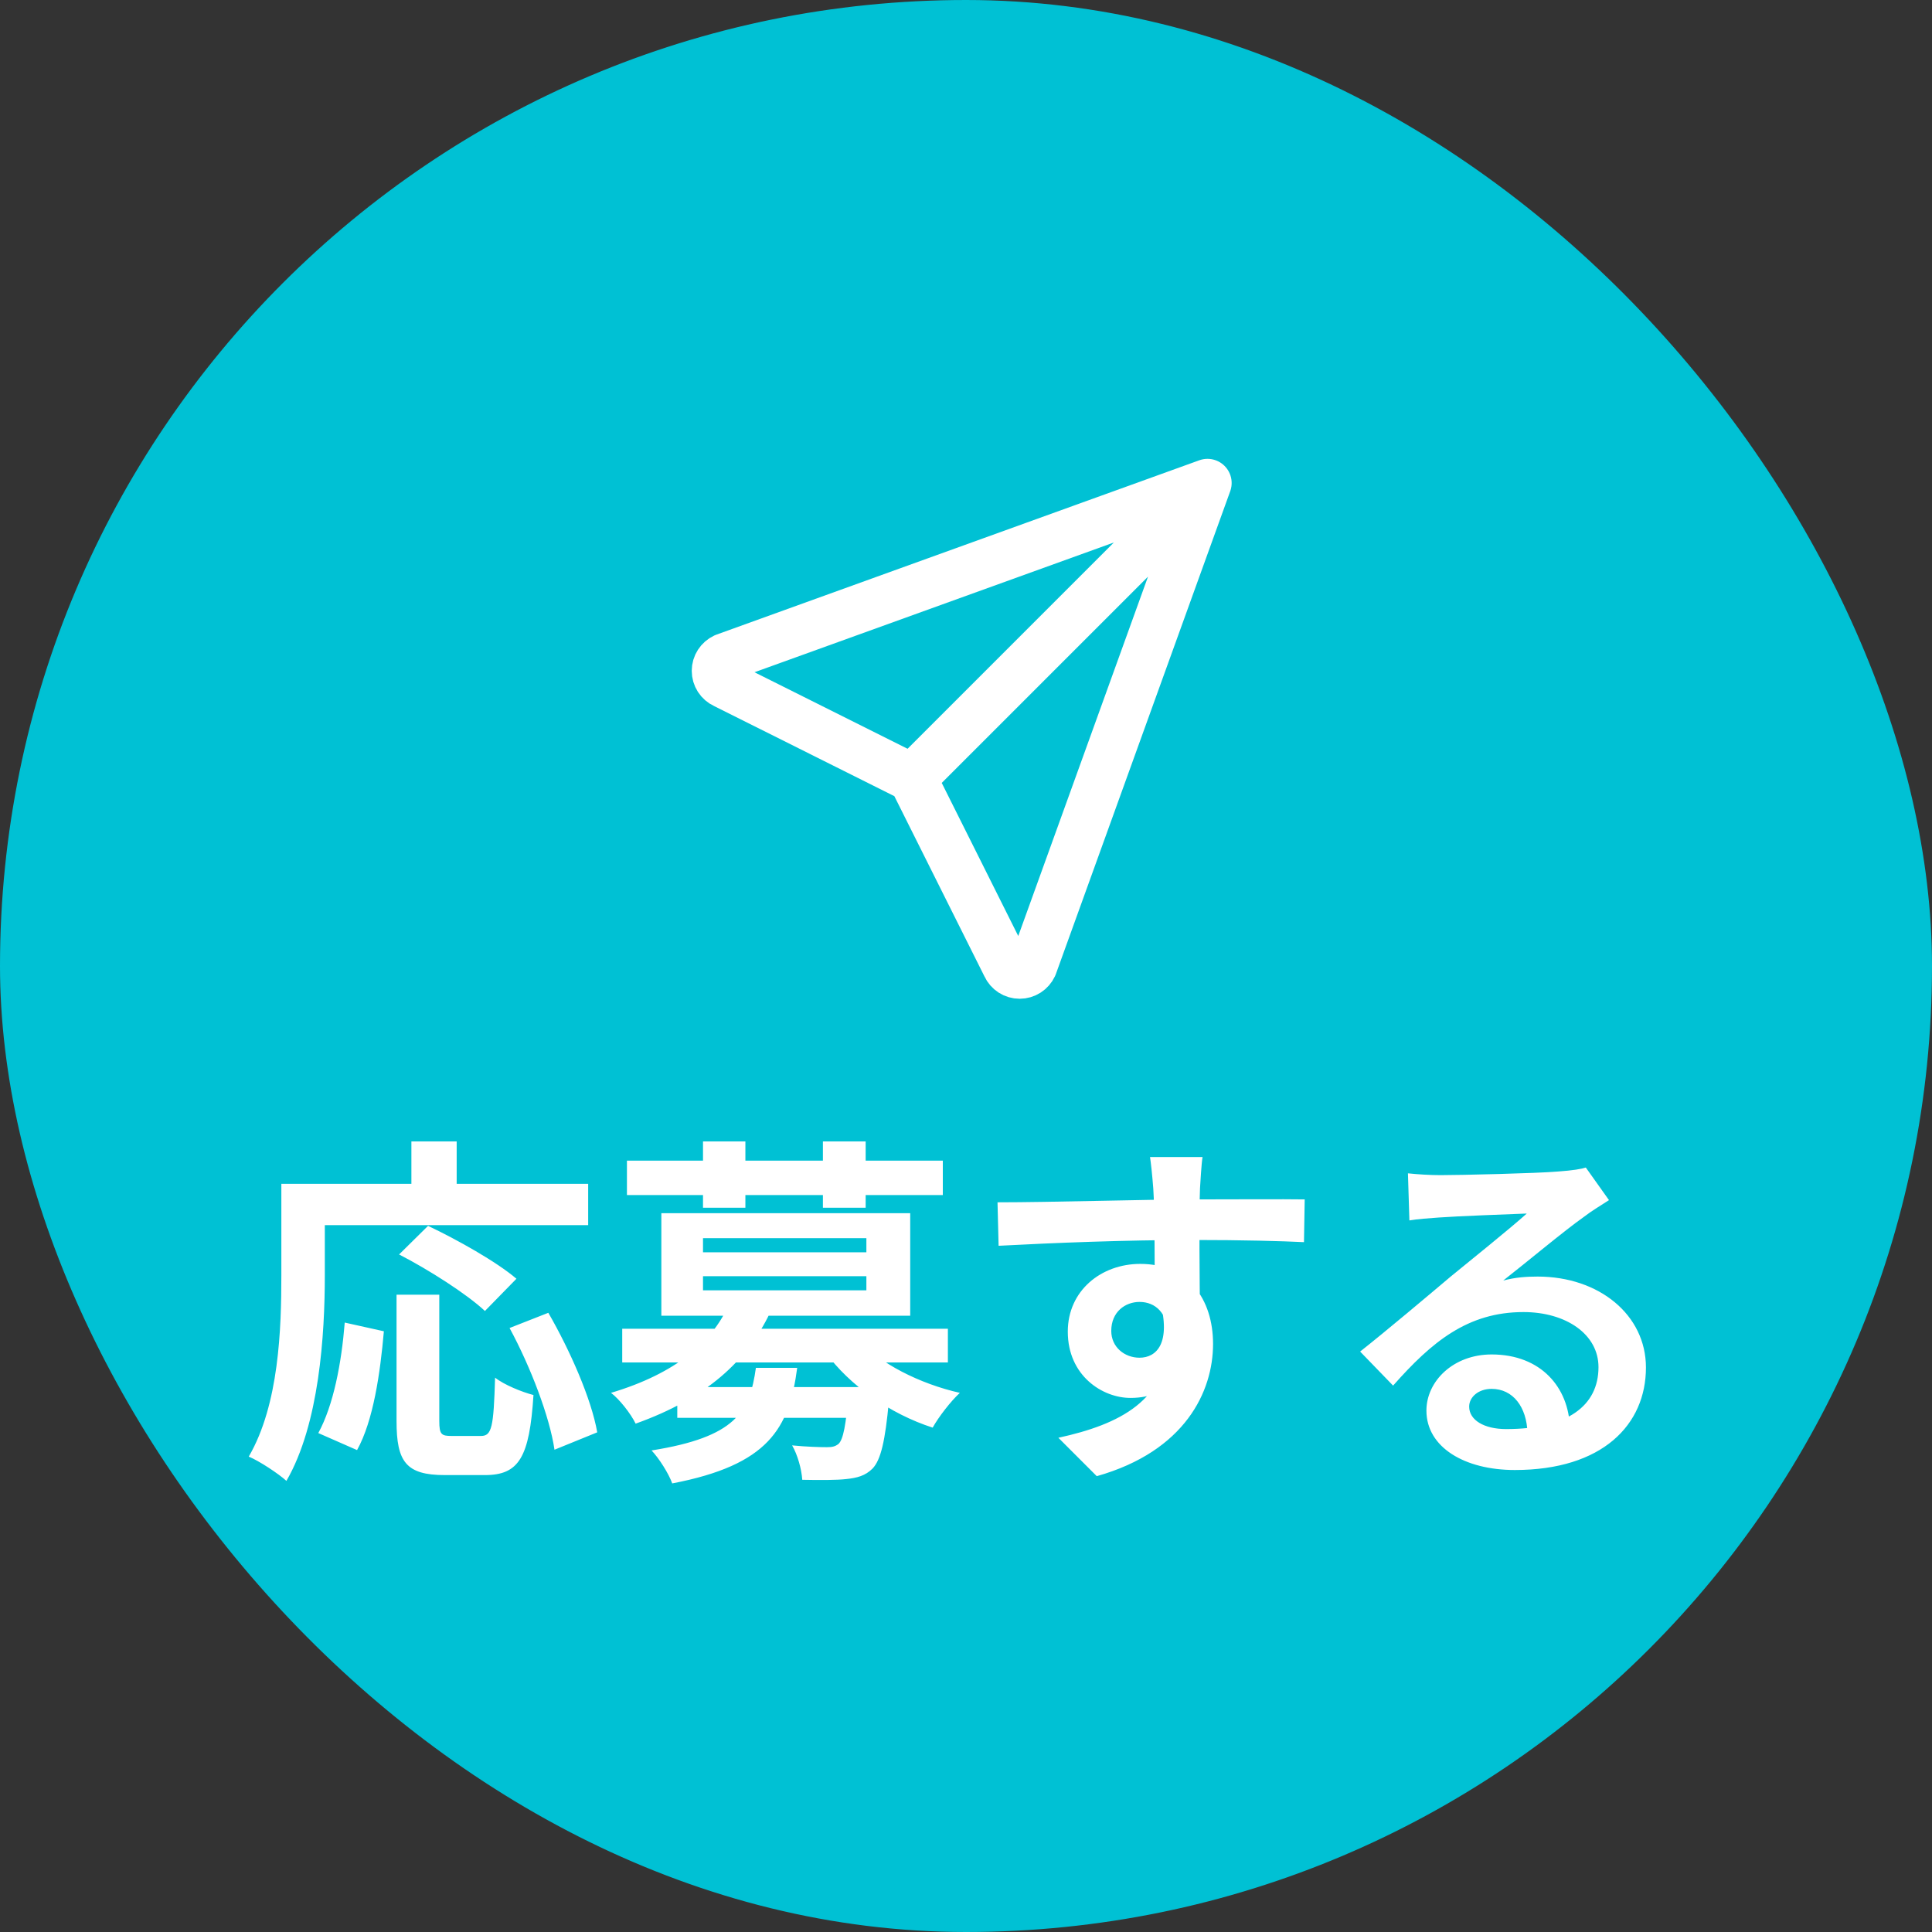
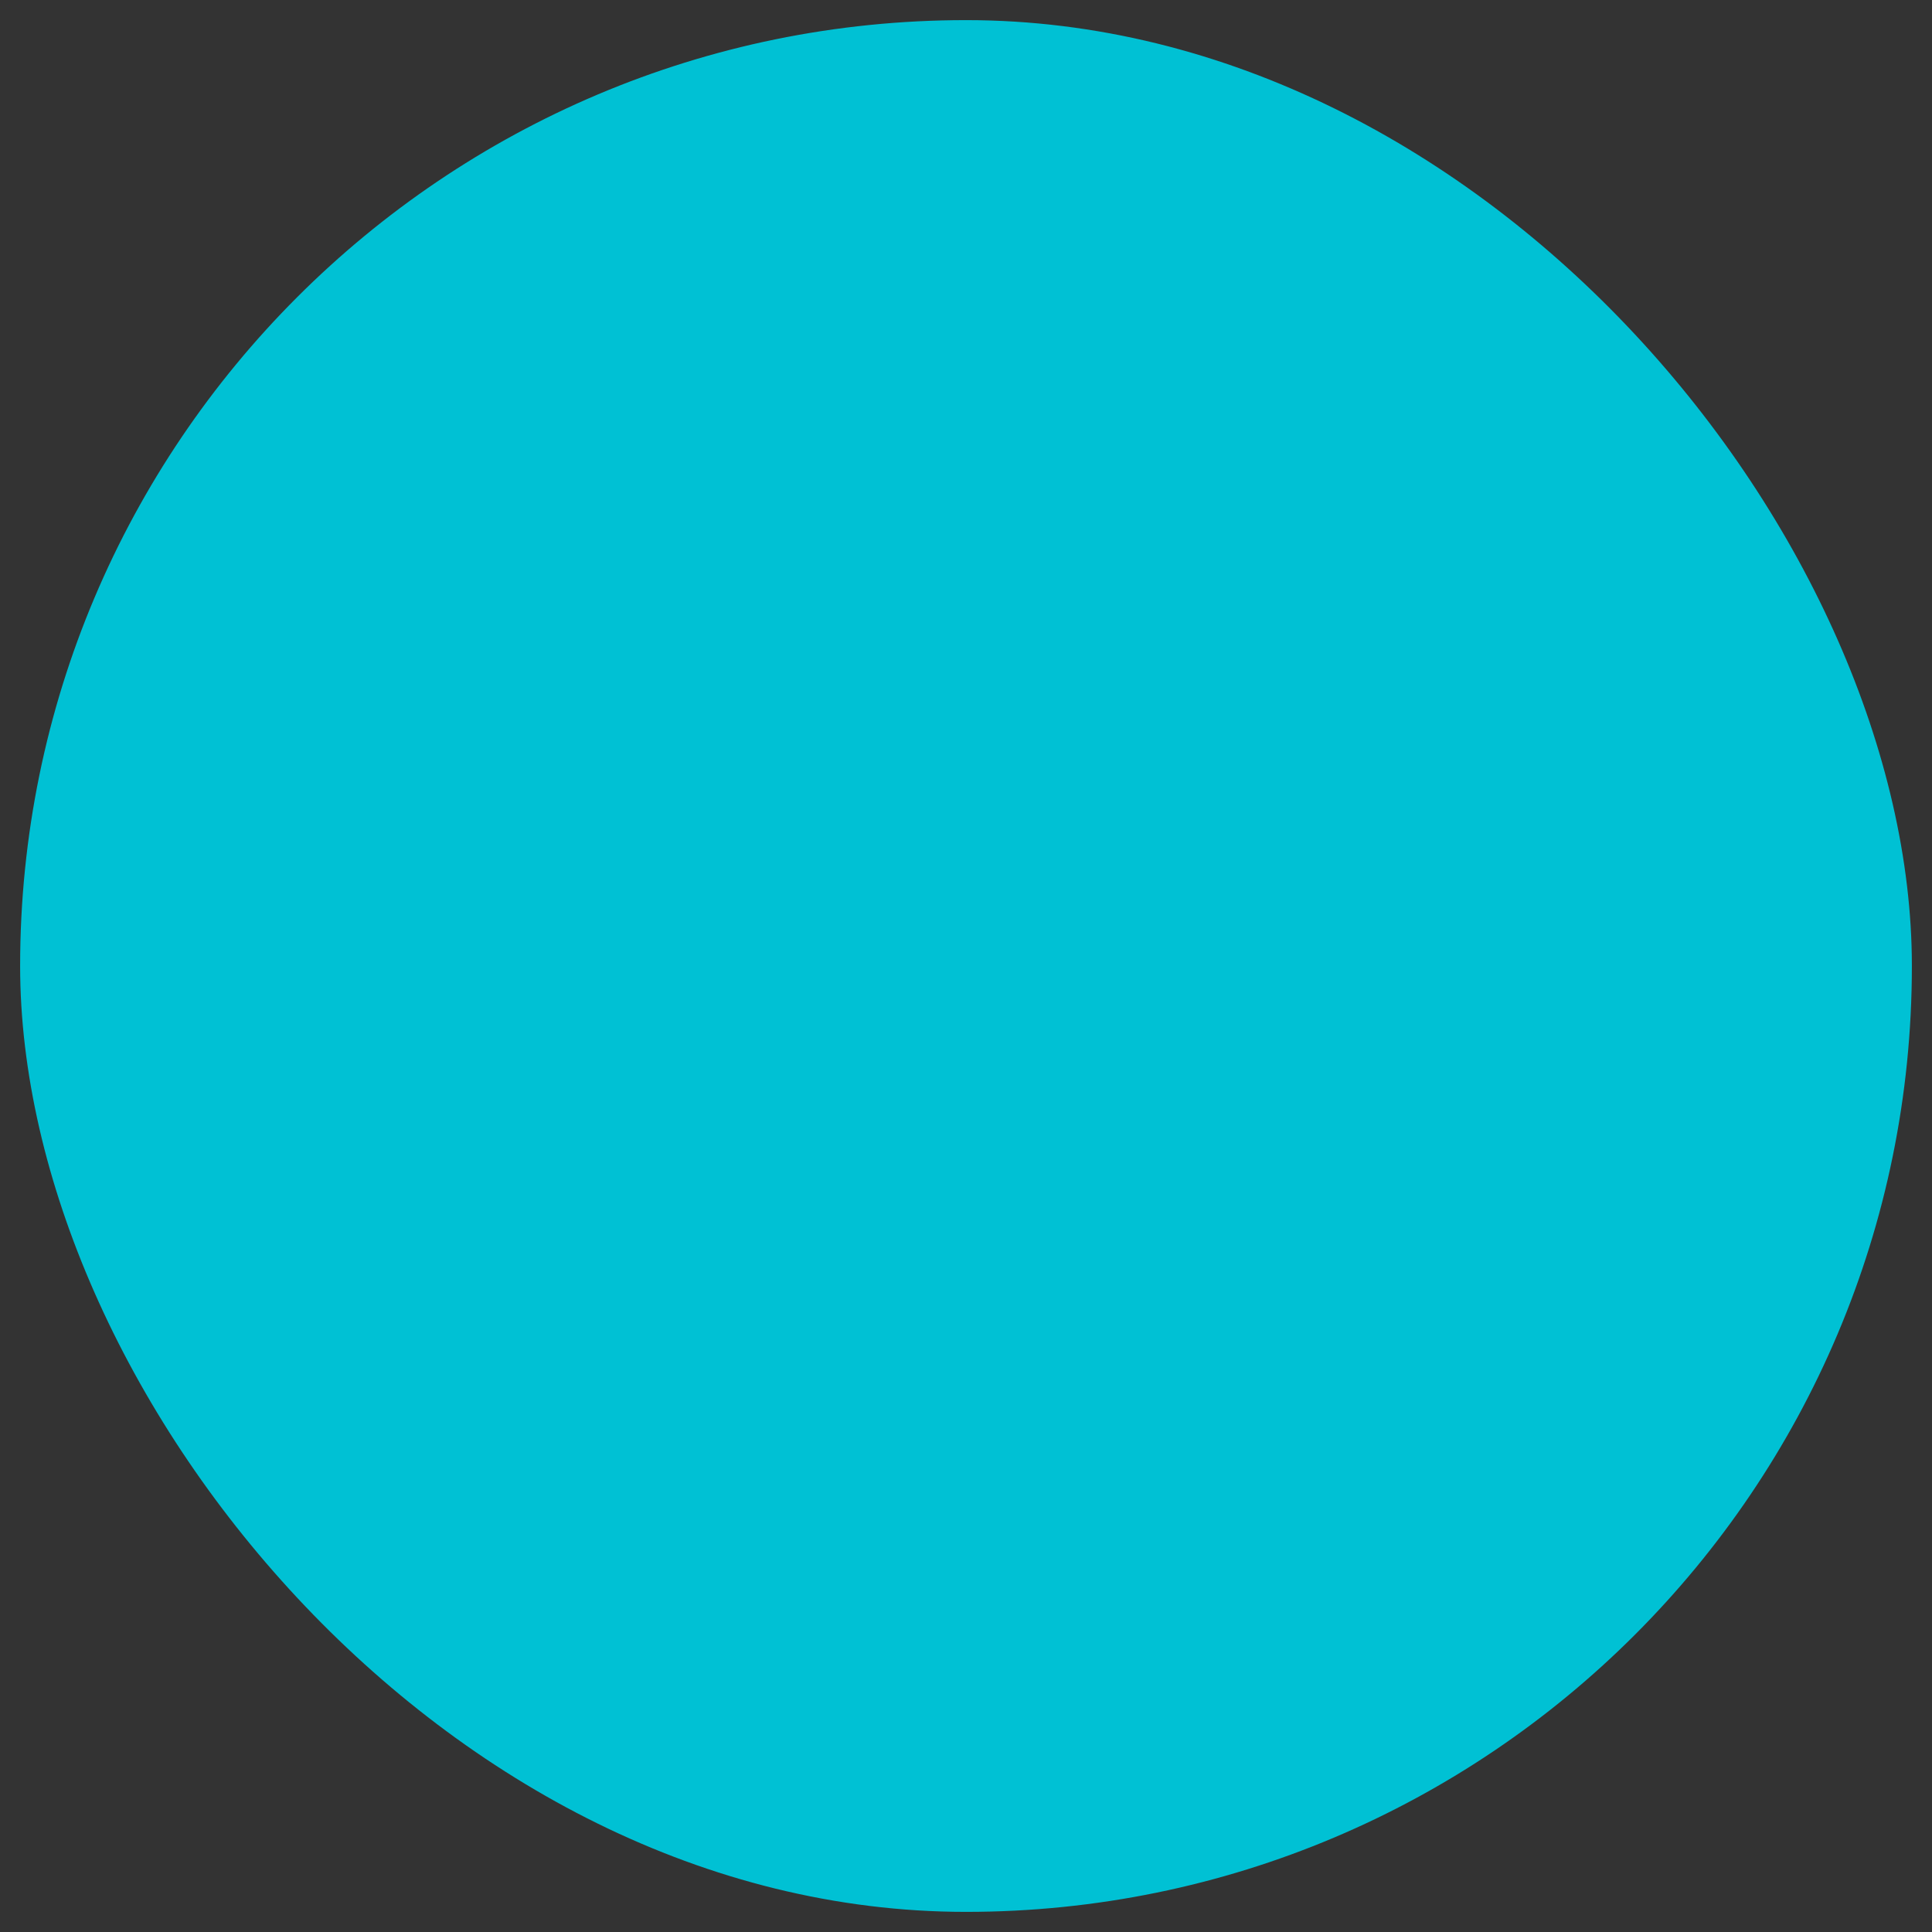
<svg xmlns="http://www.w3.org/2000/svg" width="48" height="48" viewBox="0 0 48 48" fill="none">
  <rect x="0" y="0" width="48" height="48" fill="#333333" stroke="none" />
  <rect x="0.5" y="0.5" width="47" height="47" rx="23.5" fill="#00C1D4" />
-   <rect x="0.5" y="0.5" width="47" height="47" rx="23.5" stroke="#00C1D4" />
-   <path d="M22.667 19.333L30 12M22.667 19.333L25 24C25.029 24.064 25.076 24.118 25.135 24.156C25.194 24.194 25.263 24.214 25.333 24.214C25.404 24.214 25.472 24.194 25.531 24.156C25.59 24.118 25.637 24.064 25.667 24L30 12M22.667 19.333L18 17C17.936 16.971 17.882 16.924 17.844 16.865C17.806 16.806 17.786 16.737 17.786 16.667C17.786 16.596 17.806 16.528 17.844 16.469C17.882 16.41 17.936 16.363 18 16.333L30 12" stroke="white" stroke-width="1.2" stroke-linecap="round" stroke-linejoin="round" />
-   <path d="M9.852 32.166H10.914V35.307C10.914 35.64 10.968 35.676 11.22 35.676C11.337 35.676 11.805 35.676 11.949 35.676C12.219 35.676 12.264 35.46 12.3 34.227C12.525 34.407 12.975 34.587 13.254 34.659C13.155 36.207 12.894 36.648 12.048 36.648C11.859 36.648 11.229 36.648 11.049 36.648C10.086 36.648 9.852 36.315 9.852 35.307V32.166ZM8.565 32.859L9.537 33.075C9.447 34.11 9.276 35.298 8.871 36.027L7.908 35.604C8.286 34.911 8.484 33.867 8.565 32.859ZM9.915 31.167L10.635 30.456C11.355 30.798 12.336 31.347 12.831 31.77L12.048 32.571C11.607 32.157 10.653 31.545 9.915 31.167ZM12.66 32.994L13.623 32.616C14.163 33.552 14.694 34.758 14.838 35.586L13.776 36.018C13.659 35.208 13.182 33.957 12.66 32.994ZM10.221 28.359H11.346V29.997H10.221V28.359ZM7.503 29.412H14.613V30.438H7.503V29.412ZM6.99 29.412H8.07V31.689C8.07 33.147 7.935 35.379 7.116 36.792C6.918 36.612 6.441 36.297 6.18 36.189C6.936 34.893 6.99 32.994 6.99 31.689V29.412ZM16.827 34.461H21.462V35.226H16.827V34.461ZM15.459 33.012H23.55V33.849H15.459V33.012ZM18.087 32.454L19.131 32.616C18.555 33.813 17.556 34.74 15.792 35.37C15.675 35.127 15.387 34.758 15.18 34.605C16.809 34.119 17.691 33.327 18.087 32.454ZM21.336 33.282C21.84 33.867 22.848 34.38 23.847 34.605C23.622 34.812 23.316 35.208 23.172 35.469C22.11 35.127 21.102 34.416 20.508 33.597L21.336 33.282ZM21.084 34.461H22.11C22.11 34.461 22.101 34.695 22.083 34.821C21.993 35.793 21.885 36.27 21.678 36.486C21.498 36.666 21.291 36.72 21.021 36.747C20.787 36.774 20.373 36.774 19.932 36.765C19.914 36.495 19.815 36.144 19.68 35.91C20.04 35.946 20.382 35.955 20.544 35.955C20.679 35.955 20.751 35.937 20.832 35.874C20.949 35.766 21.021 35.406 21.084 34.578V34.461ZM18.78 33.984H19.806C19.608 35.487 19.095 36.396 16.701 36.855C16.611 36.603 16.368 36.225 16.188 36.036C18.276 35.703 18.627 35.082 18.78 33.984ZM15.576 28.836H23.424V29.691H15.576V28.836ZM17.466 28.359H18.519V30.006H17.466V28.359ZM20.445 28.359H21.507V30.006H20.445V28.359ZM17.466 31.707V32.058H21.525V31.707H17.466ZM17.466 30.762V31.113H21.525V30.762H17.466ZM16.431 30.141H22.614V32.688H16.431V30.141ZM29.877 28.746C29.85 28.899 29.823 29.376 29.814 29.52C29.787 30.114 29.805 31.95 29.814 32.67L28.689 32.292C28.689 31.734 28.689 30.006 28.653 29.529C28.626 29.169 28.59 28.863 28.572 28.746H29.877ZM24.783 29.871C26.124 29.871 28.5 29.799 29.625 29.799C30.543 29.799 31.911 29.79 32.415 29.799L32.397 30.861C31.839 30.834 30.921 30.807 29.598 30.807C27.96 30.807 26.169 30.879 24.81 30.951L24.783 29.871ZM29.661 32.535C29.661 34.002 29.121 34.731 28.086 34.731C27.393 34.731 26.529 34.182 26.529 33.084C26.529 32.067 27.357 31.401 28.329 31.401C29.517 31.401 30.138 32.274 30.138 33.39C30.138 34.569 29.445 36.054 27.249 36.675L26.295 35.721C27.825 35.388 29.022 34.785 29.022 33.21C29.022 32.625 28.707 32.346 28.311 32.346C27.96 32.346 27.609 32.589 27.609 33.066C27.609 33.471 27.942 33.732 28.311 33.732C28.734 33.732 29.103 33.372 28.815 32.301L29.661 32.535ZM34.98 29.151C35.232 29.178 35.538 29.196 35.79 29.196C36.276 29.196 38.193 29.151 38.706 29.106C39.084 29.079 39.291 29.043 39.399 29.007L39.975 29.817C39.768 29.952 39.552 30.078 39.354 30.231C38.868 30.573 37.923 31.365 37.347 31.815C37.653 31.734 37.923 31.716 38.202 31.716C39.732 31.716 40.893 32.67 40.893 33.975C40.893 35.397 39.813 36.522 37.635 36.522C36.384 36.522 35.439 35.955 35.439 35.046C35.439 34.317 36.105 33.651 37.059 33.651C38.292 33.651 38.976 34.479 39.003 35.469L37.95 35.604C37.932 34.956 37.59 34.506 37.059 34.506C36.726 34.506 36.501 34.713 36.501 34.947C36.501 35.28 36.87 35.505 37.419 35.505C38.94 35.505 39.714 34.929 39.714 33.966C39.714 33.147 38.904 32.598 37.851 32.598C36.465 32.598 35.574 33.336 34.611 34.425L33.792 33.579C34.431 33.075 35.52 32.157 36.042 31.716C36.546 31.302 37.491 30.546 37.932 30.15C37.473 30.168 36.231 30.213 35.745 30.249C35.502 30.267 35.223 30.285 35.016 30.321L34.98 29.151Z" fill="white" />
</svg>